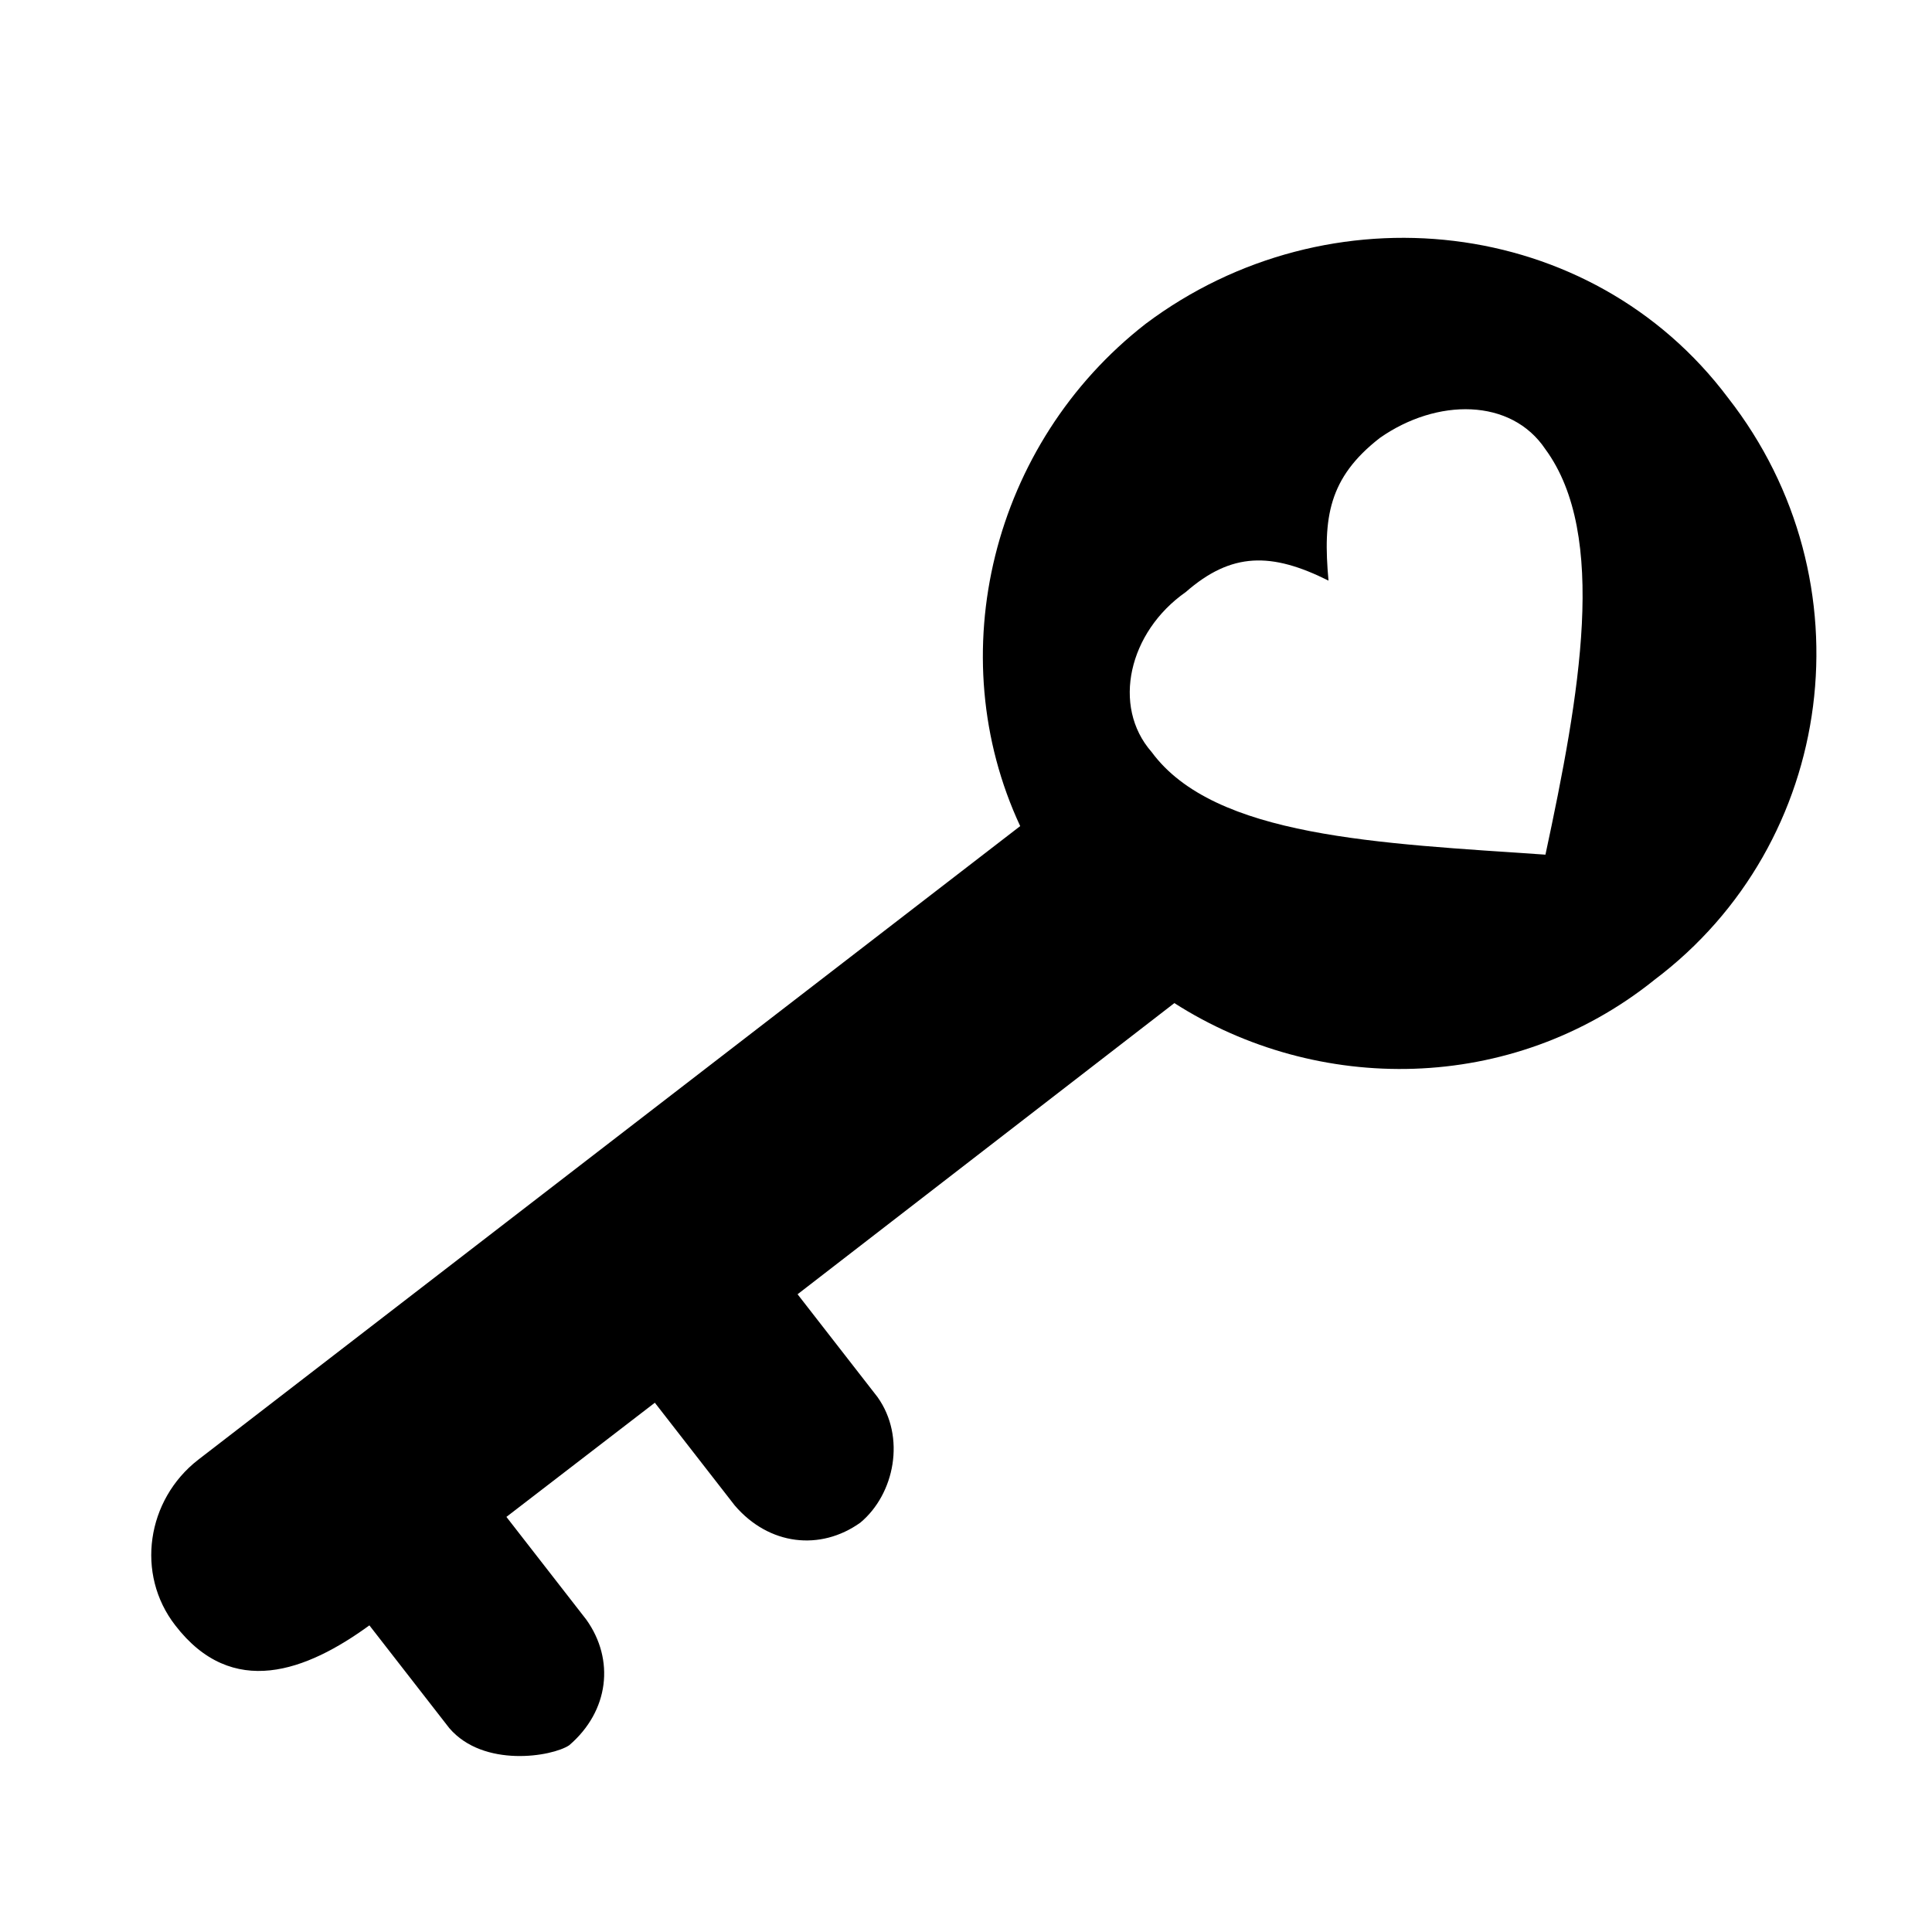
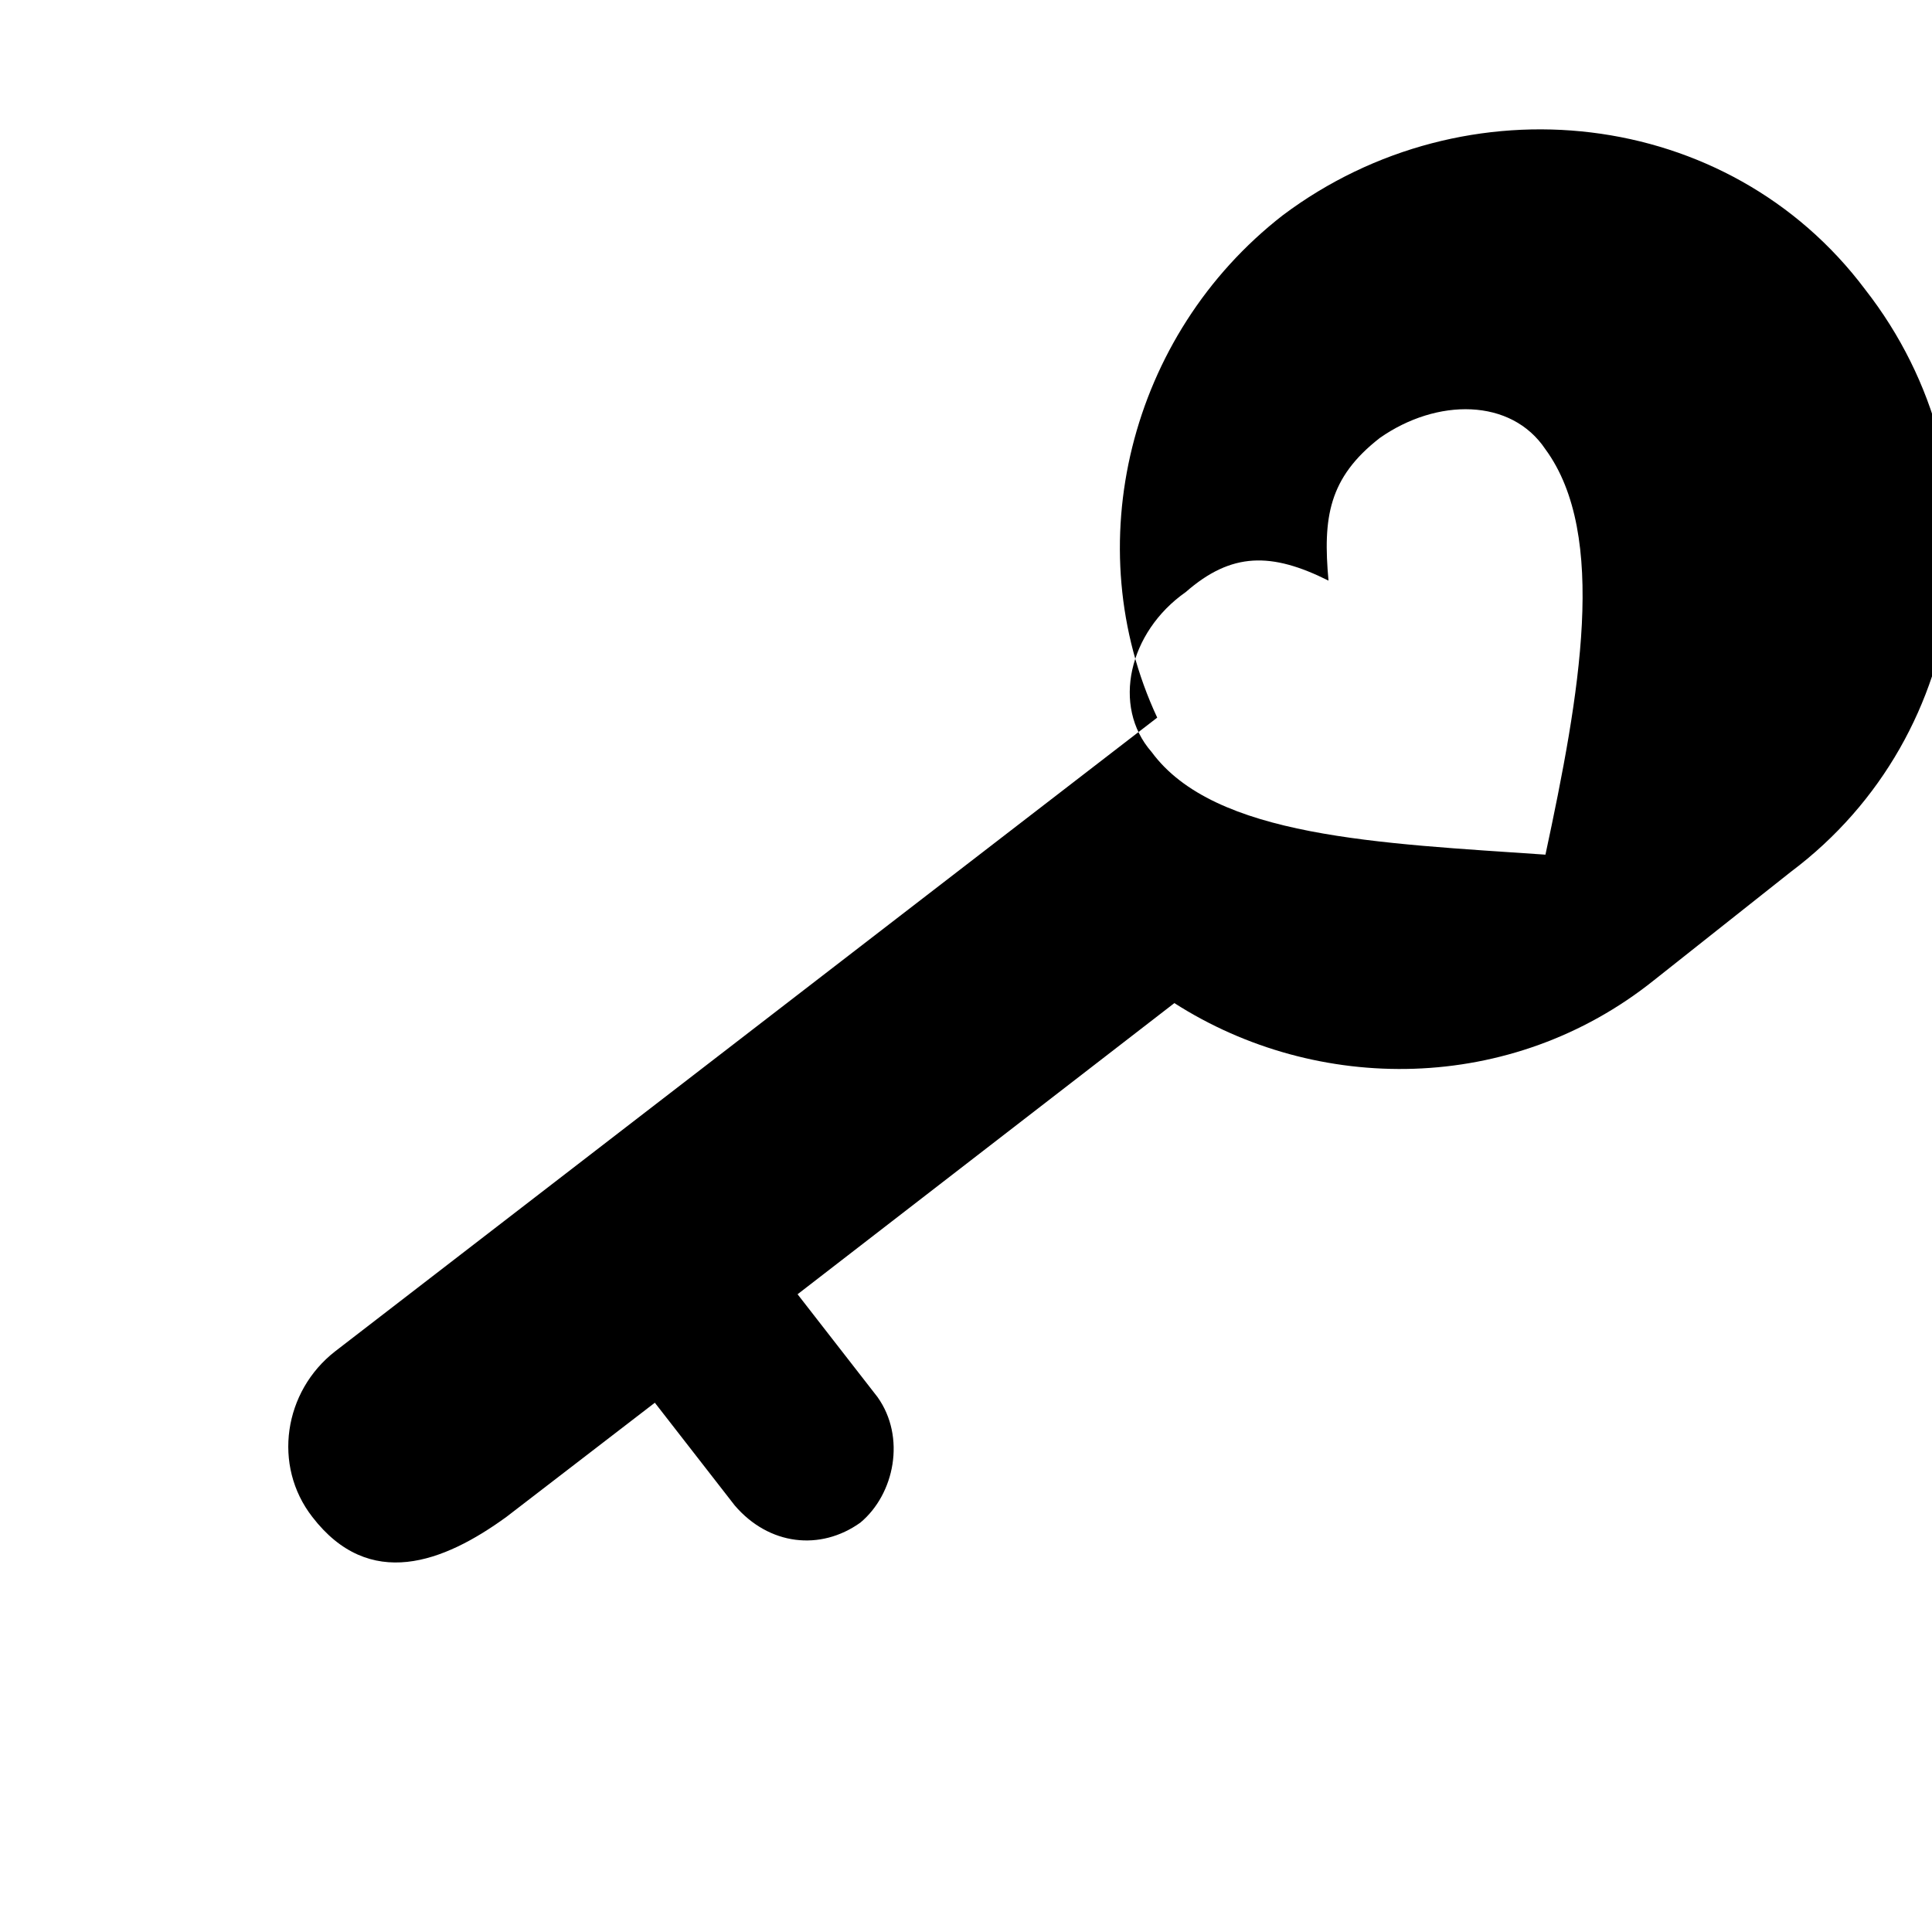
<svg xmlns="http://www.w3.org/2000/svg" fill="#000000" width="800px" height="800px" version="1.1" viewBox="144 144 512 512">
-   <path d="m449.17 343.26c16.641 22.695 60.52 24.207 104.39 27.234 9.078-42.363 16.641-84.727 0-107.42-9.078-13.617-28.746-13.617-43.875-3.027-13.617 10.59-15.129 21.18-13.617 37.824-15.129-7.566-25.719-7.566-37.824 3.027-15.129 10.59-19.668 30.258-9.078 42.363zm133.14 60.52c-37.824 30.258-89.262 30.258-127.09 6.051l-99.855 77.16 21.18 27.234c7.566 10.59 4.539 25.719-4.539 33.285-10.59 7.566-24.207 6.051-33.285-4.539l-21.18-27.234-39.336 30.258 21.18 27.234c7.566 10.59 6.051 24.207-4.539 33.285-4.539 3.027-22.695 6.051-31.773-4.539l-21.18-27.234c-16.641 12.105-36.312 19.668-51.441 0-10.59-13.617-7.566-33.285 6.051-43.875l217.86-167.94c-21.18-45.387-7.566-101.37 33.285-133.14 48.414-36.312 118.01-28.746 154.32 19.668 37.824 48.414 28.746 118.01-19.668 154.32z" fill-rule="evenodd" />
+   <path d="m449.17 343.26c16.641 22.695 60.52 24.207 104.39 27.234 9.078-42.363 16.641-84.727 0-107.42-9.078-13.617-28.746-13.617-43.875-3.027-13.617 10.59-15.129 21.18-13.617 37.824-15.129-7.566-25.719-7.566-37.824 3.027-15.129 10.59-19.668 30.258-9.078 42.363zm133.14 60.52c-37.824 30.258-89.262 30.258-127.09 6.051l-99.855 77.16 21.18 27.234c7.566 10.59 4.539 25.719-4.539 33.285-10.59 7.566-24.207 6.051-33.285-4.539l-21.18-27.234-39.336 30.258 21.18 27.234l-21.18-27.234c-16.641 12.105-36.312 19.668-51.441 0-10.59-13.617-7.566-33.285 6.051-43.875l217.86-167.94c-21.18-45.387-7.566-101.37 33.285-133.14 48.414-36.312 118.01-28.746 154.32 19.668 37.824 48.414 28.746 118.01-19.668 154.32z" fill-rule="evenodd" />
</svg>